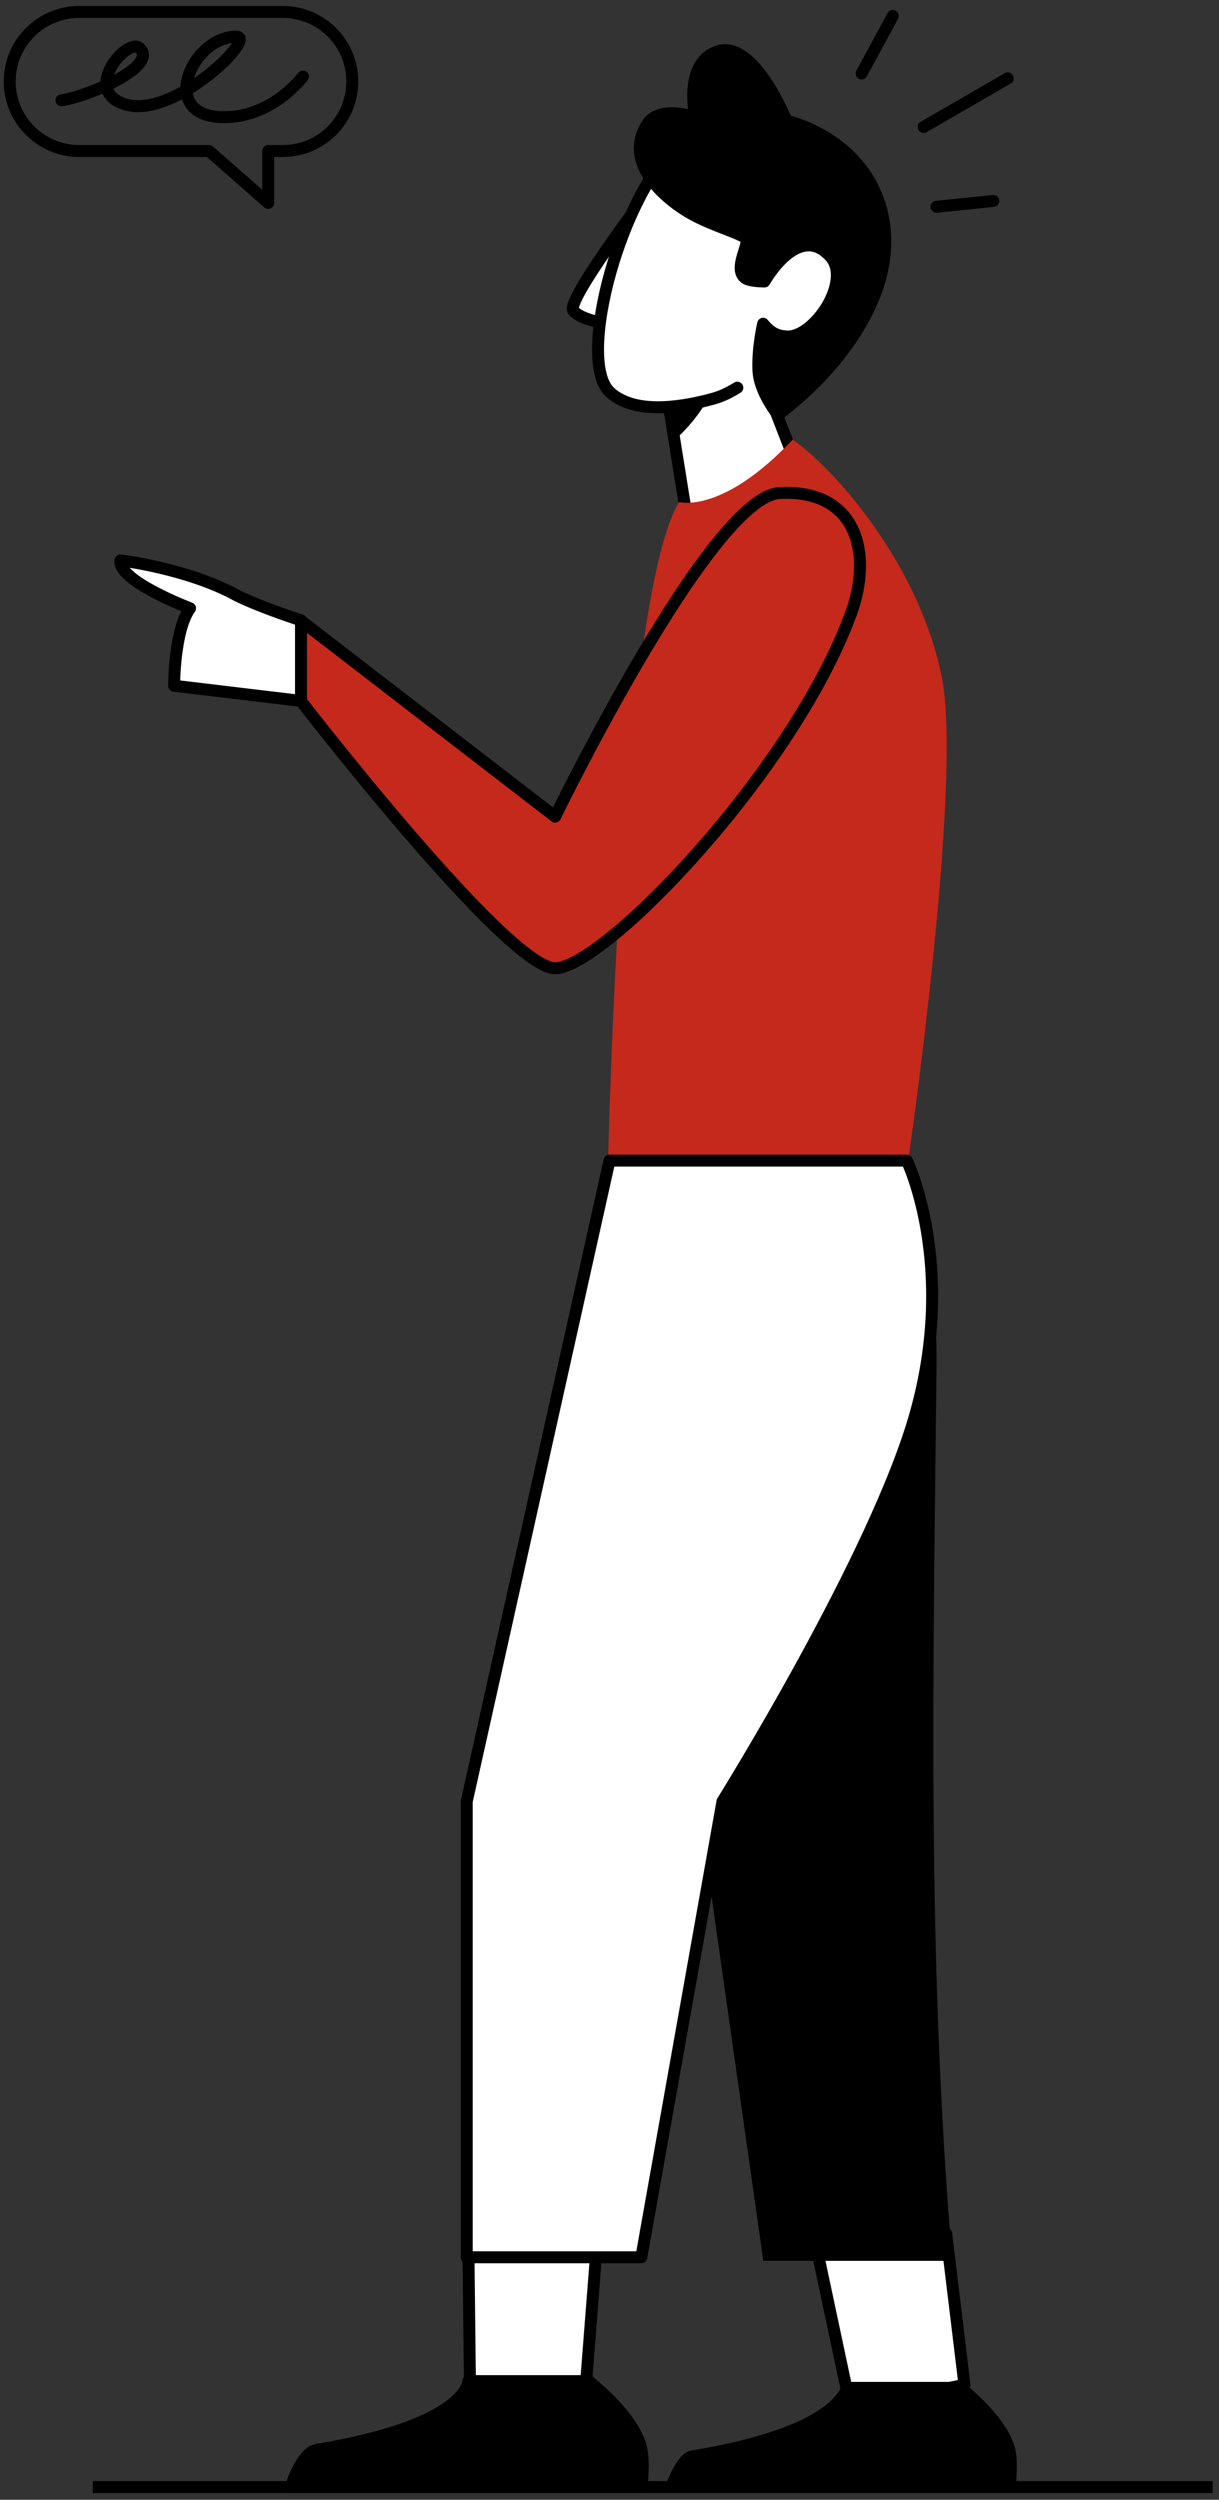
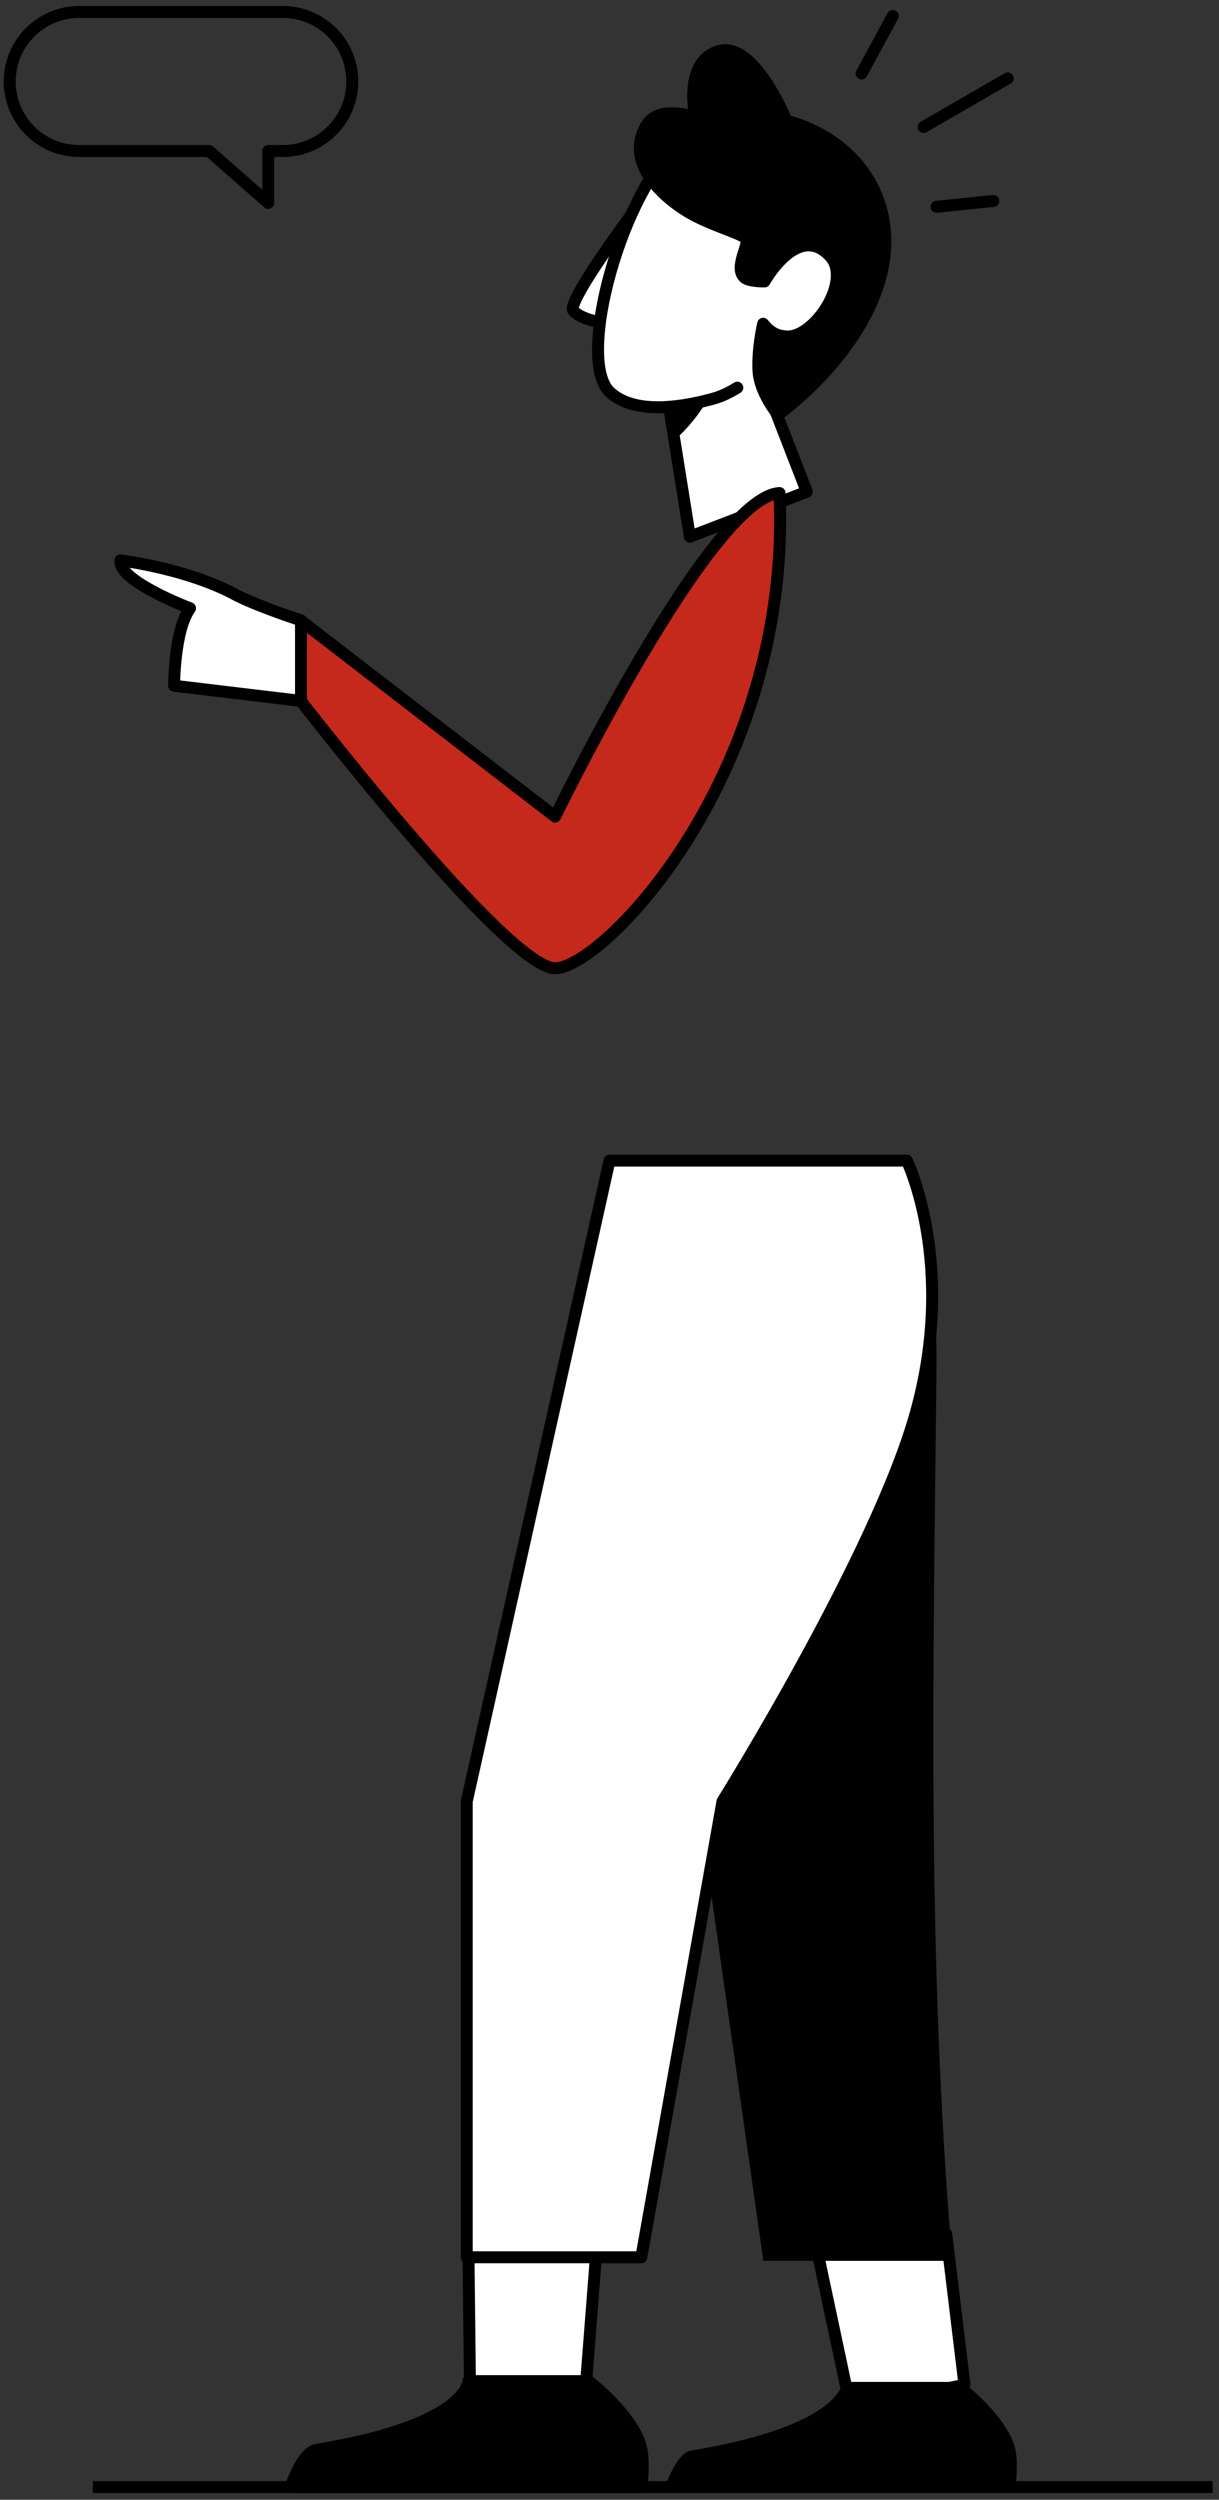
<svg xmlns="http://www.w3.org/2000/svg" width="102" height="209" viewBox="0 0 102 209" fill="none">
  <rect x="0" y="0" width="102" height="209" fill="#333333" stroke="none" />
  <path d="M80.703 199.39L79.174 186.757L68.156 187.122L71.173 201.305L80.703 199.39Z" fill="white" stroke="black" stroke-linecap="round" stroke-linejoin="round" />
  <path d="M79.688 189.024L63.871 189.024L50.845 97.367L75.723 97.368C75.723 97.368 78.499 101.875 78.359 114.764C78.094 139.266 77.548 164.049 79.688 189.024Z" fill="black" />
  <path d="M84.98 204.89C84.437 202.11 80.552 199.145 80.552 199.145L70.497 199.145C70.497 199.145 70.497 202.797 57.809 204.89C56.54 205.099 55.633 208.002 55.633 208.002L84.98 208.002C84.98 208.002 85.213 206.083 84.98 204.89Z" fill="black" />
  <path d="M74.706 1.334L72.097 6.141M77.285 10.615L84.32 6.553M78.36 17.29L83.115 16.802" stroke="black" stroke-linecap="round" stroke-linejoin="round" />
  <path d="M67.51 41.115L62.621 28.513L55.672 32.054L57.727 44.871L67.51 41.115Z" fill="white" stroke="black" stroke-linecap="round" stroke-linejoin="round" />
  <path d="M47.972 25.976C48.629 26.744 50.586 27.024 50.586 27.024L53.83 16.609C53.83 16.609 47.316 25.209 47.972 25.976Z" fill="white" stroke="black" stroke-linecap="round" stroke-linejoin="round" />
  <path d="M51.044 32.805C52.935 34.538 56.425 34.218 59.56 33.374C62.172 32.672 64.849 31.111 67.354 28.571C71.382 24.488 72.68 19.082 70.288 14.656C67.895 10.23 61.48 8.378 57.037 11.826C52.132 15.631 48.091 30.098 51.044 32.805Z" fill="white" />
  <path d="M57.038 11.817C52.133 15.623 48.091 30.089 51.045 32.796C52.935 34.529 56.426 34.209 59.561 33.366C60.206 33.192 60.815 32.953 61.696 32.412" stroke="black" stroke-linecap="round" stroke-linejoin="round" />
  <path d="M59.253 33.283C58.242 35.273 56.419 36.82 56.419 36.82L55.98 33.834L59.253 33.283Z" fill="black" />
  <path d="M57.199 17.485C54.598 15.774 52.435 13.086 54.151 10.39C55.196 8.748 58.182 9.801 58.182 9.801C58.182 9.801 57.137 5.173 60.123 4.277C63.109 3.381 65.811 10.1 65.811 10.1C65.811 10.1 71.482 11.294 73.46 16.669C75.933 23.387 70.574 30.555 65.099 34.679C65.099 34.679 63.561 32.821 63.466 31.011C63.367 29.131 63.856 27.067 63.856 27.067C64.52 27.878 65.06 28.077 65.811 28.132C68.102 28.299 71.355 23.463 69.447 21.411C66.763 18.525 63.969 23.533 63.969 23.533C63.969 23.533 62.704 23.546 62.318 23.225C61.312 22.39 62.889 20.227 62.363 19.879C61.529 19.327 59.056 18.707 57.199 17.485Z" fill="black" stroke="black" stroke-linecap="round" stroke-linejoin="round" />
  <path d="M17.496 12.626L17.825 12.25C17.734 12.17 17.617 12.126 17.496 12.126V12.626ZM22.444 16.965L22.114 17.341C22.262 17.47 22.472 17.501 22.651 17.42C22.829 17.339 22.944 17.161 22.944 16.965H22.444ZM22.444 12.626V12.126C22.168 12.126 21.944 12.349 21.944 12.626H22.444ZM1.313 6.813C1.313 3.879 3.692 1.5 6.626 1.5V0.5C3.139 0.5 0.313 3.326 0.313 6.813H1.313ZM6.626 12.126C3.692 12.126 1.313 9.747 1.313 6.813H0.313C0.313 10.299 3.139 13.126 6.626 13.126V12.126ZM17.496 12.126H6.626V13.126H17.496V12.126ZM17.166 13.002L22.114 17.341L22.774 16.589L17.825 12.25L17.166 13.002ZM22.944 16.965V12.626H21.944V16.965H22.944ZM23.666 12.126H22.444V13.126H23.666V12.126ZM28.978 6.813C28.978 9.747 26.6 12.126 23.666 12.126V13.126C27.152 13.126 29.978 10.299 29.978 6.813H28.978ZM23.666 1.5C26.6 1.5 28.978 3.879 28.978 6.813H29.978C29.978 3.326 27.152 0.5 23.666 0.5V1.5ZM6.626 1.5H23.666V0.5H6.626V1.5Z" fill="black" />
-   <path d="M5.141 8.388C7.43 8.046 13.294 5.533 11.685 4.025C10.659 3.062 6.617 7.746 10.659 8.773C14.701 9.799 21.566 3.062 19.77 3.062C16.048 3.062 13.099 9.799 18.743 9.799C22.529 9.799 24.945 6.912 25.352 6.399" stroke="black" stroke-linecap="round" stroke-linejoin="round" />
-   <path d="M56.826 41.975C56.826 41.975 60.445 43.011 66.327 36.752C70.447 39.685 77.1 47.812 78.824 56.71C80.547 65.607 76.008 96.966 76.008 96.966L50.887 96.966C50.887 96.966 51.886 50.042 56.826 41.975Z" fill="#C4291B" />
  <path d="M49.043 199.186L50.031 186.5L39.157 184.688L39.322 199.186H49.043Z" fill="white" stroke="black" stroke-linecap="round" stroke-linejoin="round" />
  <path d="M39.055 188.724V150.608L51.002 97.035H75.881C75.881 97.035 80.098 105.725 76.627 118.138C73.298 130.046 60.454 150.608 60.454 150.608L53.662 188.724H39.055Z" fill="white" stroke="black" stroke-linecap="round" stroke-linejoin="round" />
  <path d="M53.677 204.824C53.133 202.043 49.248 199.078 49.248 199.078H39.193C39.193 199.078 39.193 202.73 26.505 204.824C25.236 205.033 24.329 207.936 24.329 207.936H53.677C53.677 207.936 53.91 206.016 53.677 204.824Z" fill="black" stroke="black" stroke-linecap="round" stroke-linejoin="round" />
  <path d="M7.766 207.938H101.466" stroke="black" />
-   <path d="M46.451 68.274C46.451 68.274 59.453 41.533 65.229 41.221C71.664 40.874 73.08 46.226 71.189 51.349C66.282 64.642 50.471 80.952 46.451 80.952C42.431 80.952 25.147 58.569 25.147 58.569L25.147 51.864L46.451 68.274Z" fill="#C4291B" stroke="black" stroke-linecap="round" stroke-linejoin="round" />
+   <path d="M46.451 68.274C46.451 68.274 59.453 41.533 65.229 41.221C66.282 64.642 50.471 80.952 46.451 80.952C42.431 80.952 25.147 58.569 25.147 58.569L25.147 51.864L46.451 68.274Z" fill="#C4291B" stroke="black" stroke-linecap="round" stroke-linejoin="round" />
  <path d="M25.186 51.864L25.186 58.602L14.569 57.333C14.569 57.333 14.569 52.679 15.903 50.856C15.903 50.856 9.85 48.574 10.078 46.853C10.078 46.853 15.745 47.526 19.874 49.815C22.022 50.856 25.186 51.864 25.186 51.864Z" fill="white" stroke="black" stroke-linecap="round" stroke-linejoin="round" />
</svg>